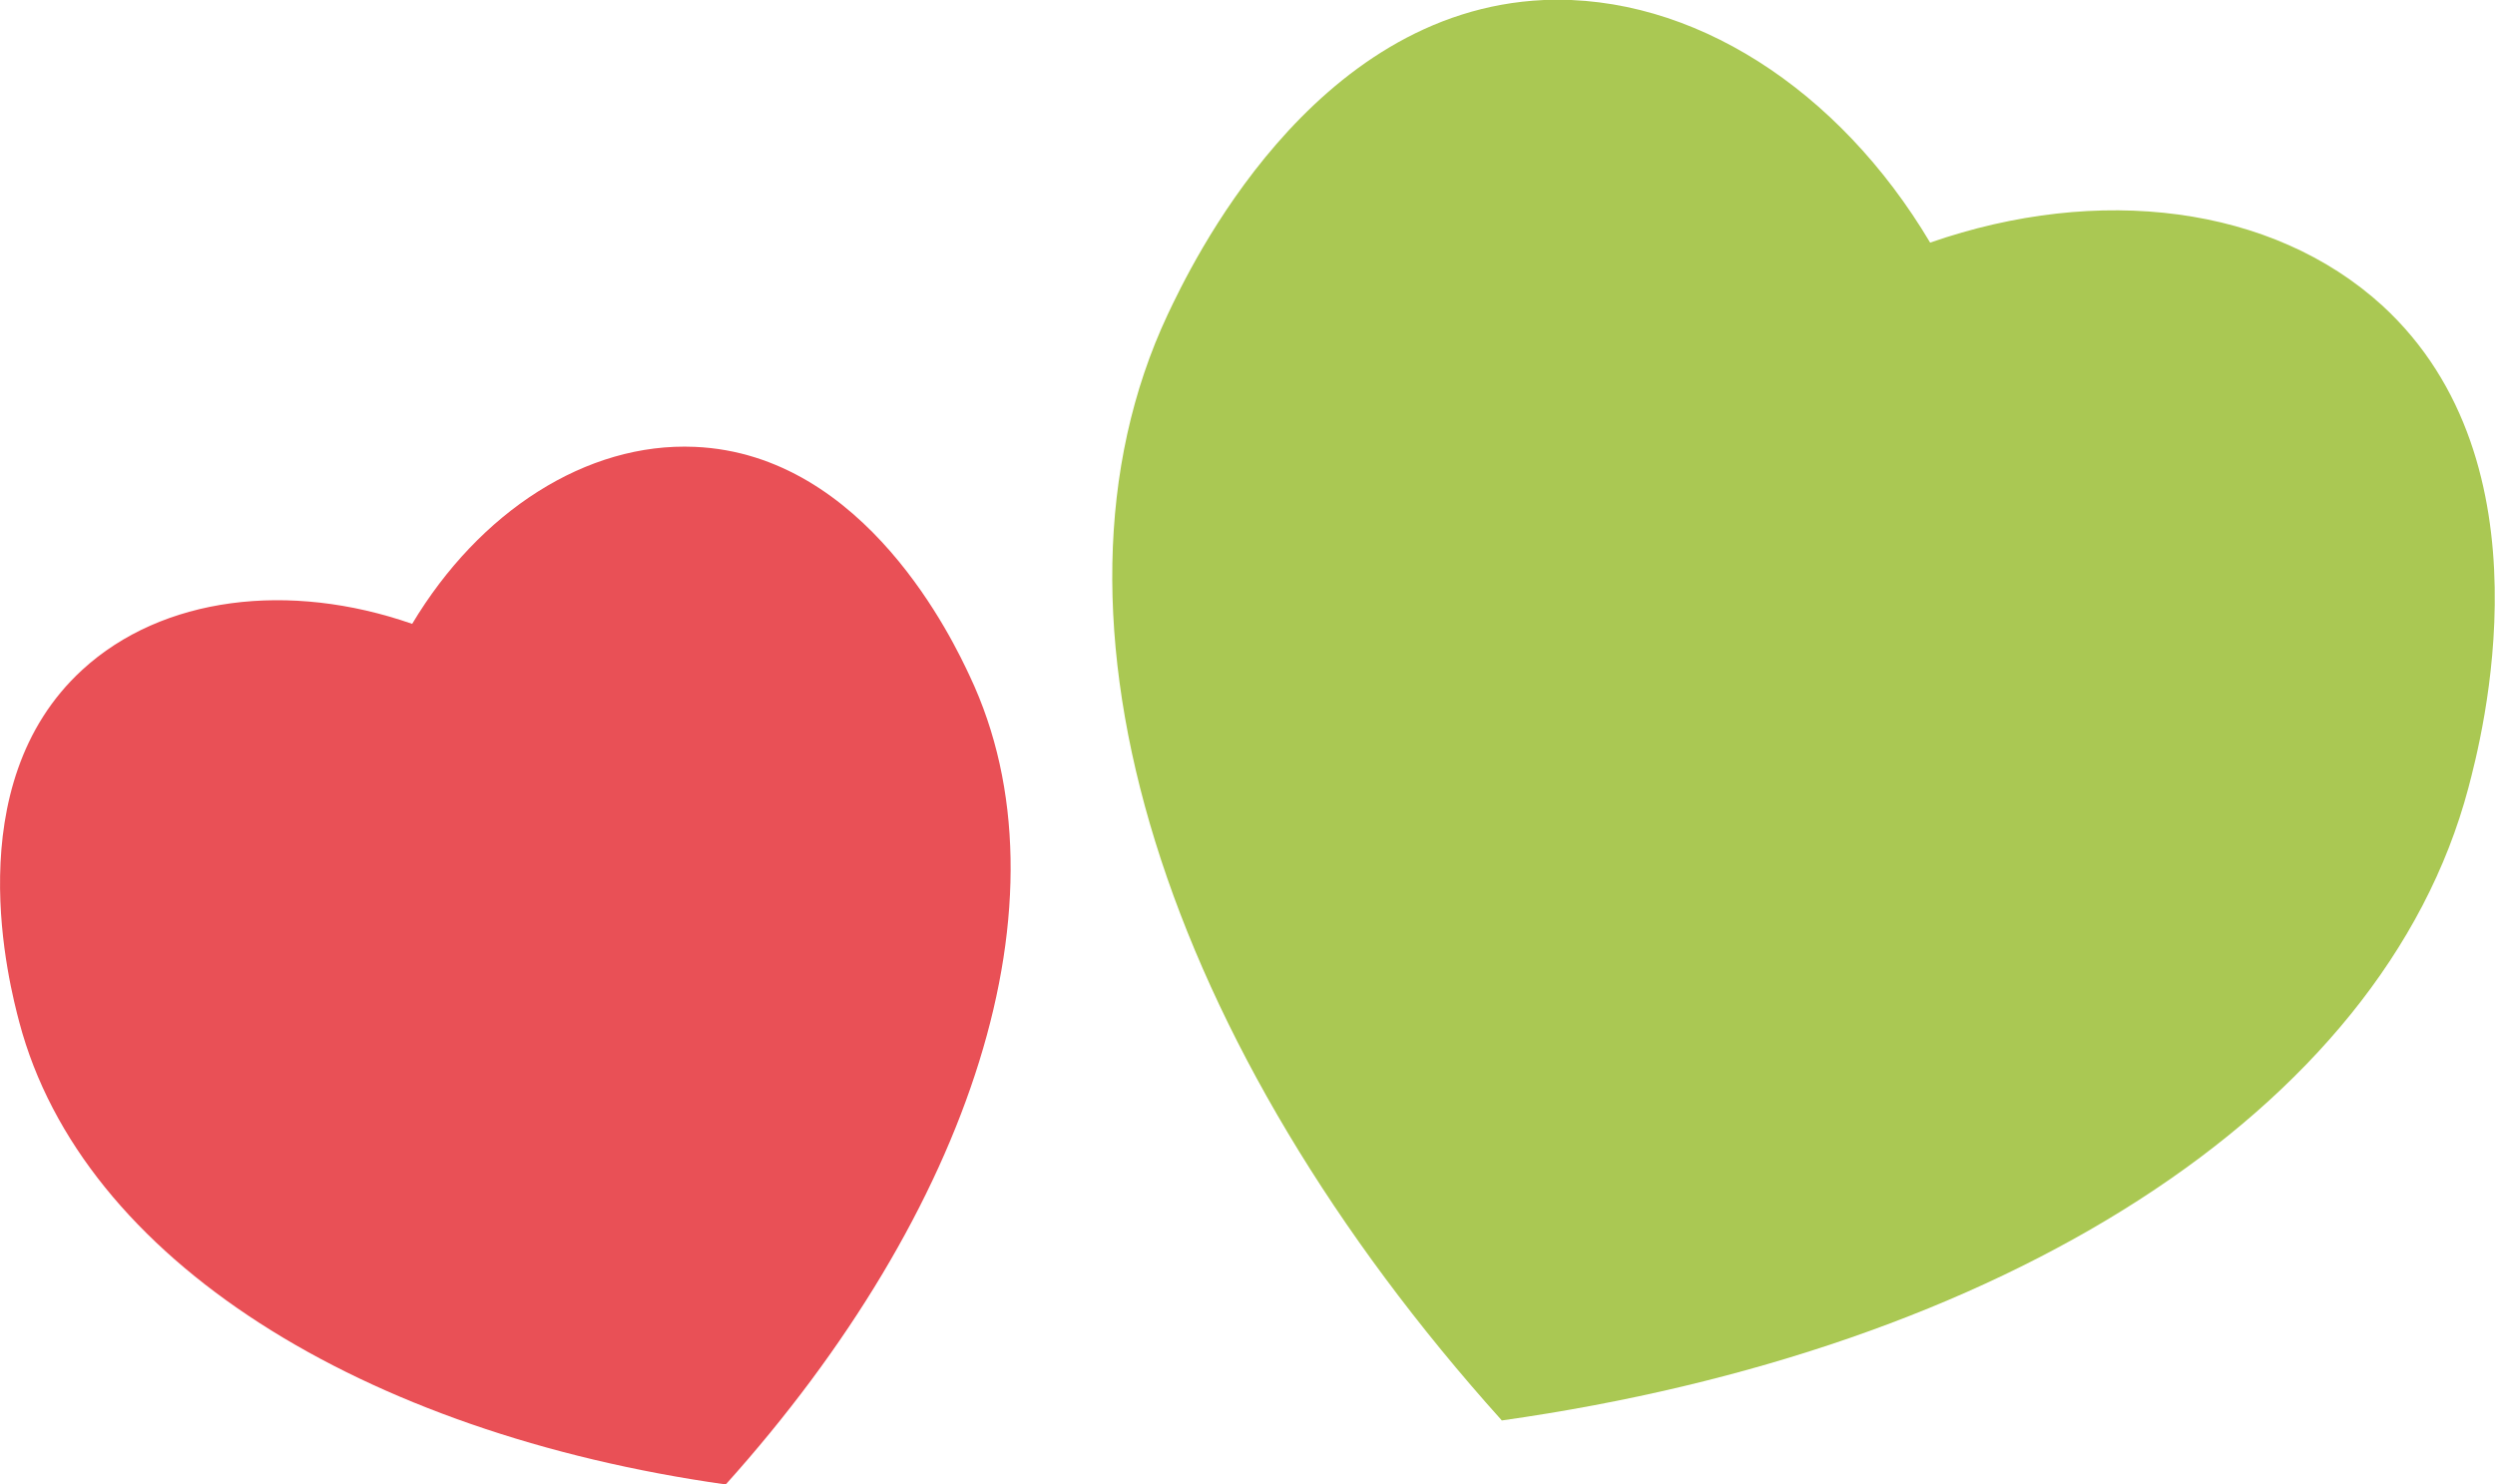
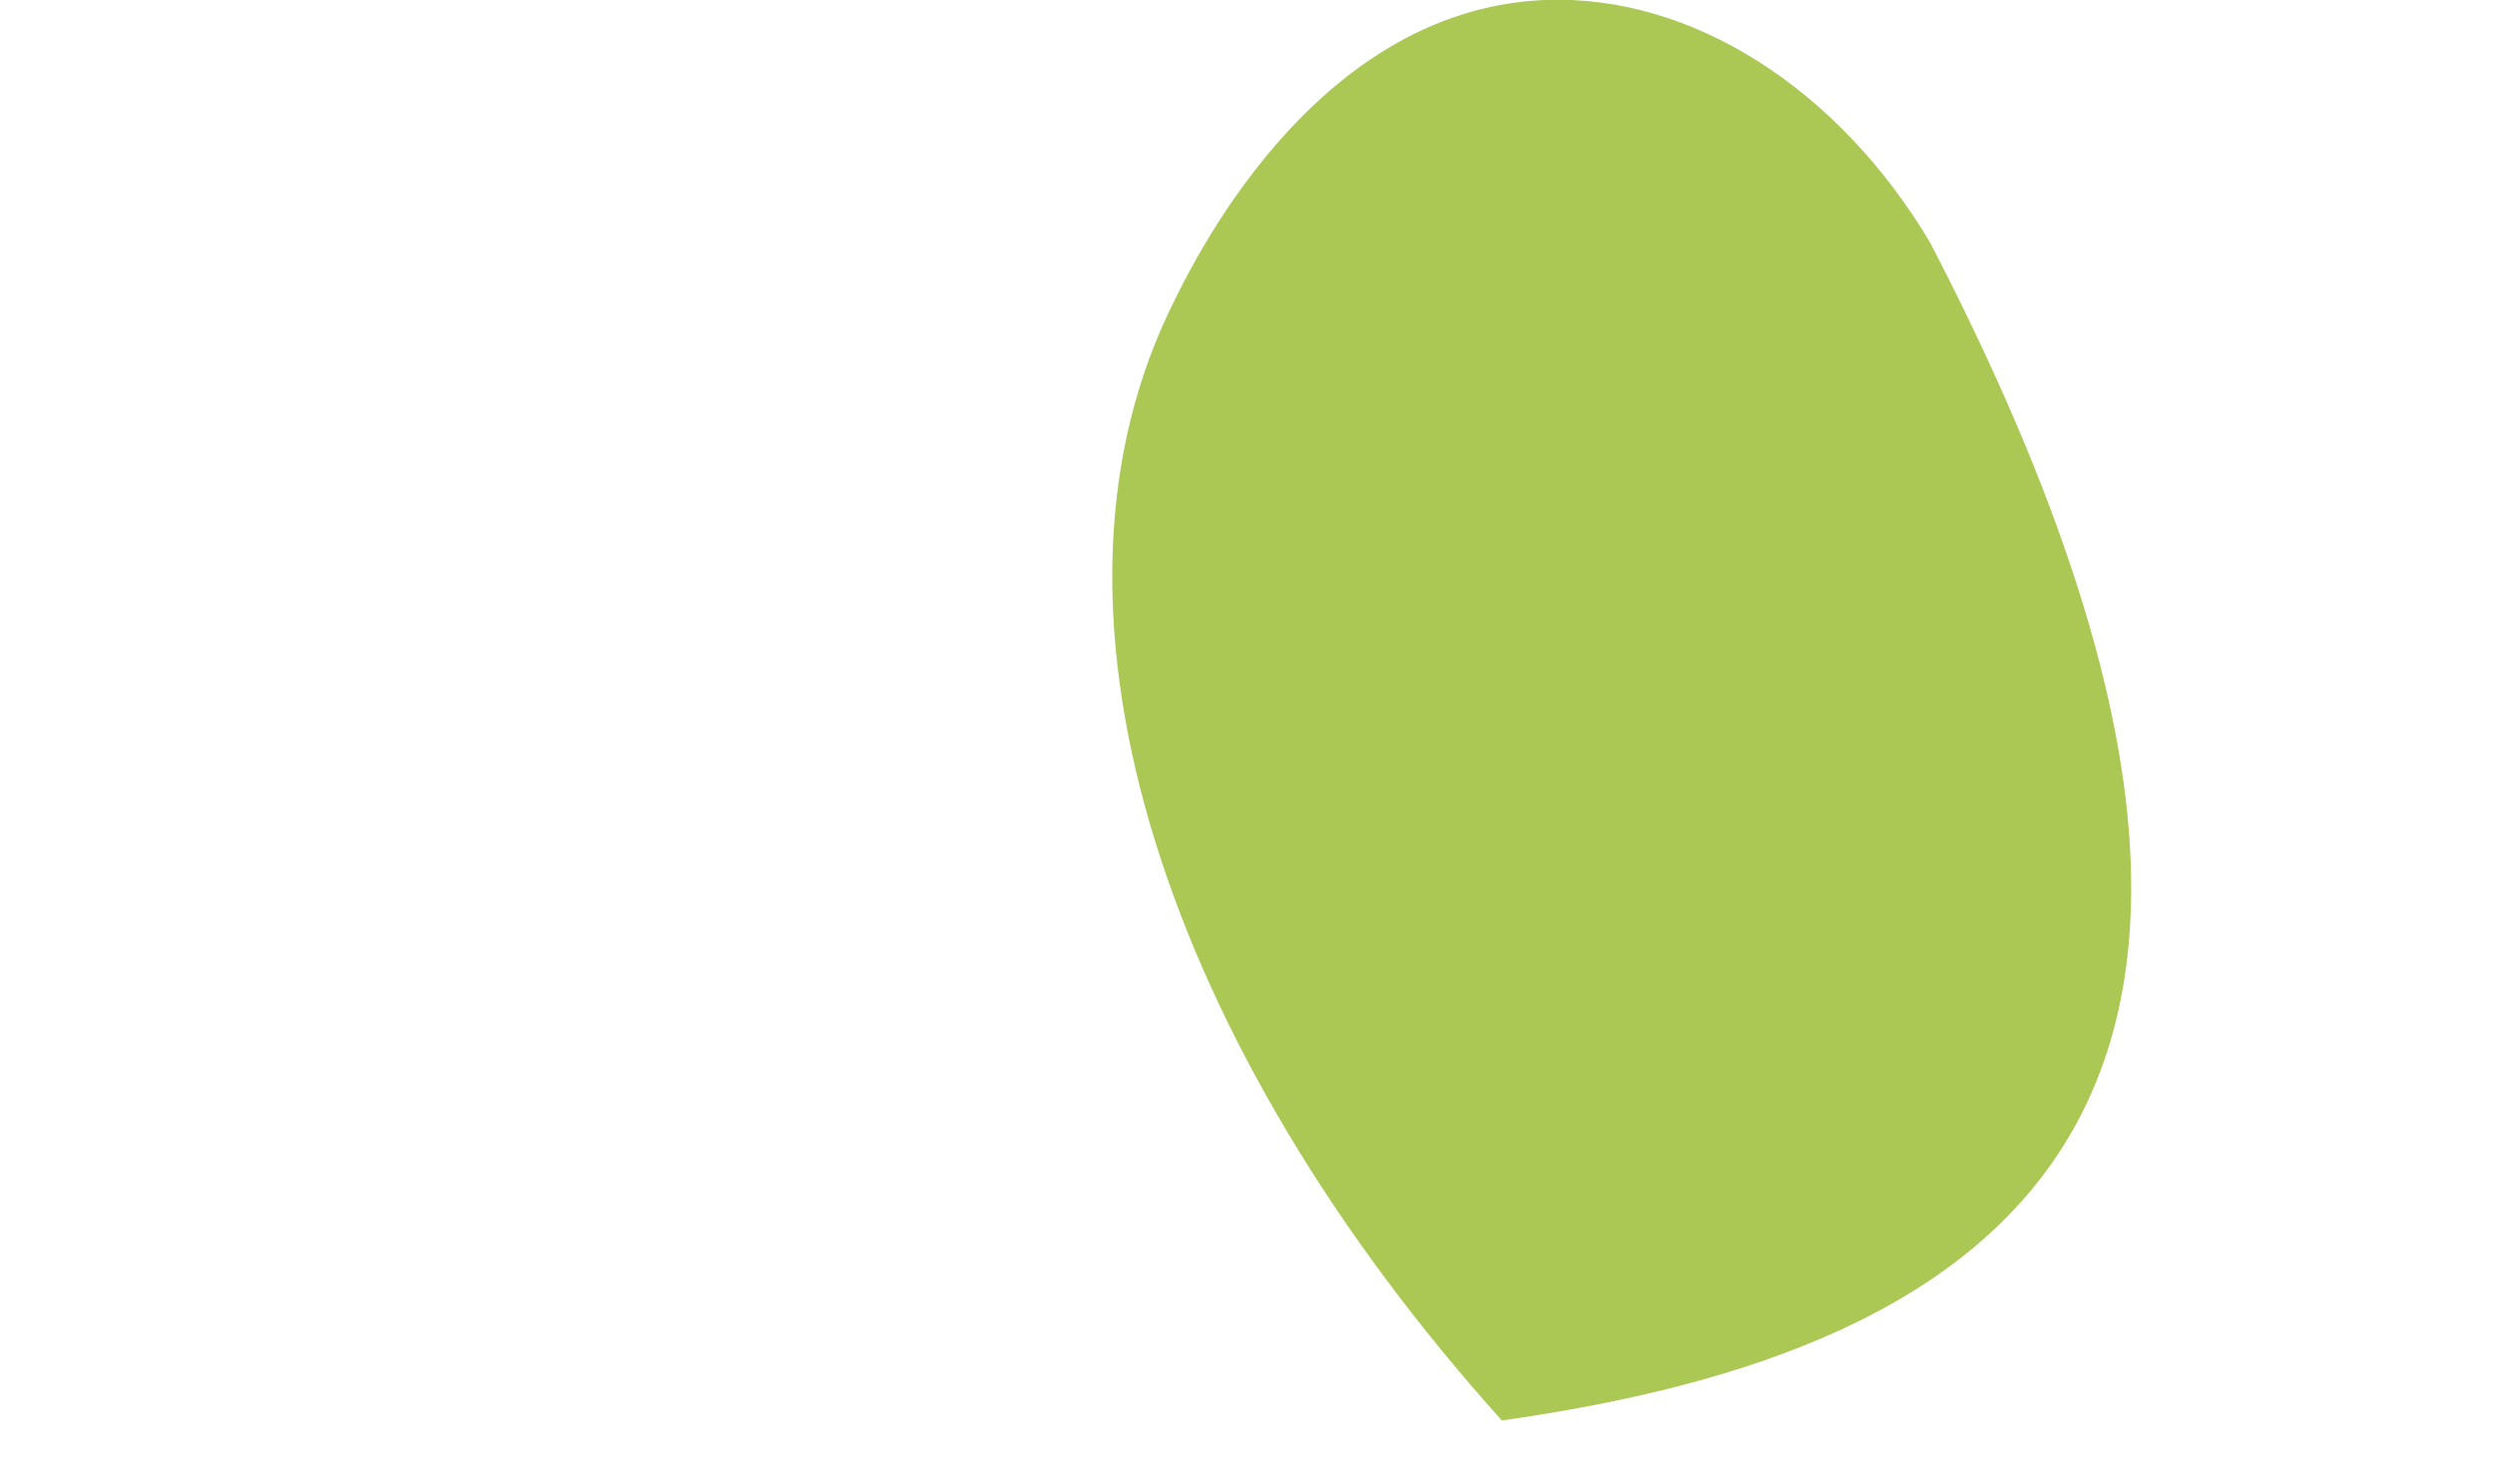
<svg xmlns="http://www.w3.org/2000/svg" viewBox="0 0 204.24 121.52">
  <defs>
    <style>.cls-1{fill:#aac853;}.cls-2{fill:#e95056;}</style>
  </defs>
  <title>hearts-color-2</title>
  <g id="Layer_2" data-name="Layer 2">
    <g id="Layer_1-2" data-name="Layer 1">
-       <path class="cls-1" d="M122.94,116.28C95.46,85.72,83.88,50.67,95.59,25.74,97.37,22,107.28.86,126.39,0,138.51-.5,150.53,7.3,158,19.86c13.82-4.8,28-3.05,37,5.14,14.1,12.92,8.12,35.47,7.06,39.5C195,91.13,163.63,110.53,122.94,116.28Z" />
-       <path class="cls-2" d="M59.41,121.52c-29.74-4.2-52.68-18.38-57.83-37.84C.81,80.74-3.56,64.27,6.74,54.83c6.54-6,16.93-7.27,27-3.76C39.24,41.89,48,36.19,56.88,36.58c14,.6,21.21,16,22.51,18.78C88,73.58,79.48,99.19,59.41,121.52Z" />
+       <path class="cls-1" d="M122.94,116.28C95.46,85.72,83.88,50.67,95.59,25.74,97.37,22,107.28.86,126.39,0,138.51-.5,150.53,7.3,158,19.86C195,91.13,163.63,110.53,122.94,116.28Z" />
    </g>
  </g>
</svg>